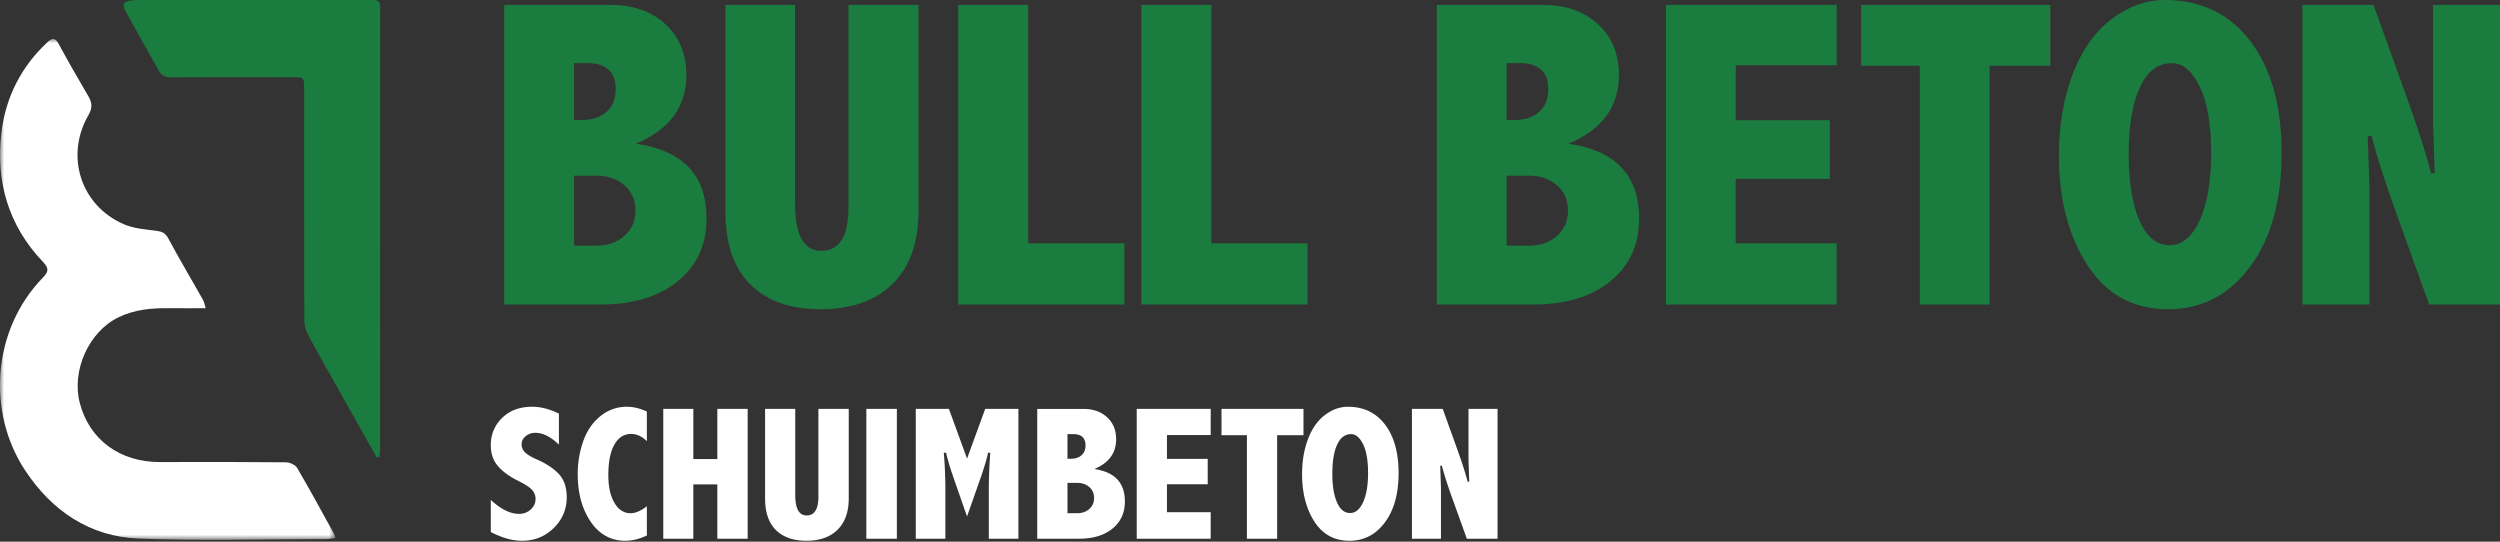
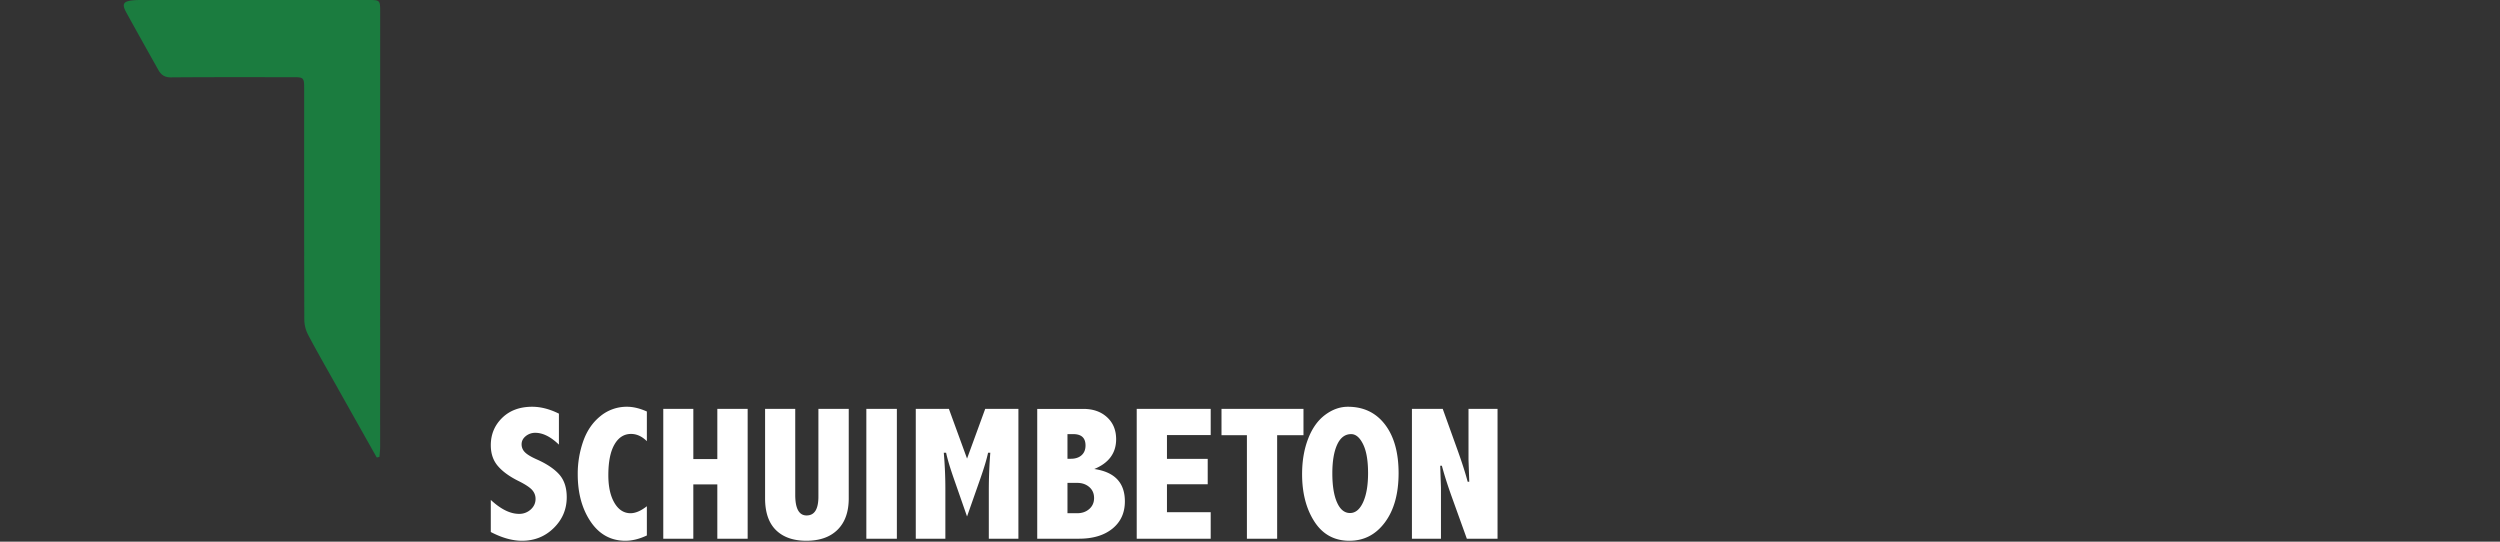
<svg xmlns="http://www.w3.org/2000/svg" xmlns:xlink="http://www.w3.org/1999/xlink" width="300" height="65">
  <rect width="100%" height="100%" fill="#333333" stroke="none" />
  <defs>
    <path id="a" d="M0 0h40.268v60.107H0z" />
  </defs>
  <g fill="none" fill-rule="evenodd">
    <path fill="#FFF" fill-rule="nonzero" d="M62.648 64.891c1.496 0 2.764-.51 3.802-1.53 1.039-1.02 1.558-2.252 1.558-3.696 0-1.146-.301-2.058-.904-2.736-.603-.67-1.49-1.265-2.658-1.786-.707-.313-1.191-.603-1.452-.871a1.31 1.31 0 0 1-.402-.96c0-.38.164-.704.492-.972a1.777 1.777 0 0 1 1.16-.402c.902 0 1.843.473 2.826 1.418v-3.718c-1.11-.551-2.177-.827-3.205-.827-1.496 0-2.698.445-3.607 1.335-.908.89-1.362 1.982-1.362 3.277 0 1.02.29 1.861.871 2.524.573.662 1.407 1.261 2.501 1.797.775.388 1.303.737 1.586 1.05.276.313.413.67.413 1.072 0 .499-.193.923-.58 1.273a2.01 2.01 0 0 1-1.396.525c-1.065 0-2.196-.558-3.395-1.675v3.852c1.34.7 2.59 1.05 3.752 1.05Zm12.408 0c.812 0 1.668-.212 2.568-.636v-3.507c-.714.559-1.366.838-1.954.838-.804 0-1.45-.415-1.937-1.245-.488-.83-.732-1.934-.732-3.311 0-1.608.244-2.837.732-3.685.487-.849 1.152-1.273 1.993-1.273.678 0 1.31.29 1.898.87v-3.561c-.848-.38-1.641-.57-2.378-.57a4.955 4.955 0 0 0-3.194 1.122c-.93.749-1.617 1.748-2.06 2.999a11.82 11.82 0 0 0-.664 3.975c0 2.27.517 4.169 1.552 5.695 1.035 1.526 2.427 2.29 4.176 2.29Zm8.142-.246v-6.52h2.881v6.52h3.64V49.068h-3.64v6.019H83.2v-6.019h-3.607v15.577h3.606Zm13.559.246c1.615 0 2.868-.443 3.757-1.329.89-.886 1.335-2.14 1.335-3.763V49.068h-3.64v10.53c0 .752-.118 1.316-.353 1.692-.234.376-.59.564-1.066.564-.454 0-.795-.207-1.022-.62-.227-.413-.34-1.03-.34-1.848V49.068H91.81v10.731c0 1.683.433 2.952 1.3 3.808.868.856 2.083 1.284 3.647 1.284Zm10.867-.246V49.068h-3.663v15.577h3.663Zm5.82 0v-5.829a50.42 50.42 0 0 0-.19-4.489h.279c.156.745.465 1.78.926 3.105l1.586 4.545 1.597-4.545c.461-1.318.77-2.353.927-3.105h.268a57.401 57.401 0 0 0-.179 4.49v5.828h3.551V49.068h-3.986l-2.178 5.963-2.177-5.963h-3.976v15.577h3.551Zm16.025 0c1.69 0 3.032-.403 4.026-1.211.994-.808 1.49-1.897 1.49-3.266 0-1.117-.305-2-.915-2.647-.61-.648-1.53-1.06-2.758-1.24.878-.364 1.535-.844 1.97-1.44.436-.595.654-1.306.654-2.133 0-1.094-.363-1.974-1.089-2.64-.726-.667-1.673-1-2.842-1h-5.538v15.577h5.002Zm-.971-9.592h-.402v-2.959h.68c.5 0 .872.114 1.117.34.246.228.369.568.369 1.022 0 .5-.158.89-.475 1.173-.316.283-.746.424-1.29.424Zm.77 6.533h-1.172v-3.64h1.172c.573 0 1.054.165 1.44.496.388.332.581.773.581 1.324 0 .536-.191.973-.575 1.312-.383.338-.865.508-1.446.508Zm16.015 3.06v-3.183h-5.248v-3.35h4.89v-3.049h-4.89v-2.858h5.248v-3.138h-8.877v15.577h8.877Zm7.975 0V52.227h3.16v-3.16h-9.838v3.16h3.049v12.417h3.629Zm8.677.245c1.742 0 3.16-.735 4.254-2.205 1.094-1.47 1.642-3.442 1.642-5.913 0-2.464-.544-4.407-1.63-5.829-1.088-1.422-2.573-2.133-4.456-2.133-.953 0-1.865.326-2.736.977-.871.652-1.549 1.605-2.032 2.859-.484 1.254-.726 2.67-.726 4.249 0 2.278.495 4.18 1.485 5.706.99 1.526 2.39 2.29 4.199 2.29Zm.067-3.328c-.663 0-1.182-.422-1.558-1.267-.376-.845-.564-2.008-.564-3.49 0-1.459.193-2.609.58-3.45.388-.841.946-1.262 1.676-1.262.558 0 1.036.404 1.434 1.212.399.807.598 1.963.598 3.467 0 1.452-.197 2.613-.592 3.484-.395.87-.92 1.306-1.574 1.306Zm10.913 3.082v-6.119l-.089-2.635h.201c.283 1.08.689 2.352 1.217 3.819l1.776 4.935h3.685V49.068h-3.484v6.108l.09 2.635h-.19c-.284-1.072-.69-2.34-1.218-3.807l-1.775-4.936h-3.696v15.577h3.483Z" />
-     <path fill="#1B7C3F" fill-rule="nonzero" d="M72.054 36.54c3.9 0 6.997-.931 9.29-2.795 2.293-1.864 3.44-4.377 3.44-7.538 0-2.577-.704-4.613-2.113-6.107-1.409-1.495-3.53-2.448-6.365-2.86 2.027-.842 3.543-1.95 4.548-3.325 1.005-1.374 1.508-3.015 1.508-4.922 0-2.525-.838-4.556-2.513-6.094C78.174 1.361 75.99.593 73.291.593H60.51V36.54h11.544Zm-2.242-22.135h-.927V7.576h1.572c1.15 0 2.01.262 2.576.786.567.524.85 1.31.85 2.358 0 1.15-.364 2.053-1.094 2.706-.73.652-1.723.979-2.977.979ZM71.59 29.48h-2.705v-8.4h2.705c1.323 0 2.431.381 3.325 1.146.893.764 1.34 1.782 1.34 3.053 0 1.237-.443 2.247-1.327 3.028-.885.782-1.998 1.173-3.338 1.173Zm26.876 7.627c3.728 0 6.619-1.022 8.672-3.066 2.052-2.044 3.079-4.94 3.079-8.684V.593h-8.4v24.3c0 1.735-.271 3.036-.813 3.904-.54.867-1.361 1.301-2.46 1.301-1.048 0-1.834-.476-2.358-1.43-.524-.953-.786-2.375-.786-4.265V.593h-8.35v24.764c0 3.882 1.001 6.811 3.003 8.787 2.001 1.976 4.806 2.963 8.413 2.963Zm36.462-.567v-7.344h-11.544V.593h-8.401V36.54h19.945Zm21.98 0v-7.344h-11.545V.593h-8.4V36.54h19.945Zm27.055 0c3.9 0 6.996-.931 9.29-2.795 2.293-1.864 3.44-4.377 3.44-7.538 0-2.577-.705-4.613-2.113-6.107-1.41-1.495-3.53-2.448-6.365-2.86 2.027-.842 3.543-1.95 4.548-3.325 1.005-1.374 1.507-3.015 1.507-4.922 0-2.525-.837-4.556-2.512-6.094-1.675-1.538-3.861-2.306-6.558-2.306h-12.782V36.54h11.545Zm-2.242-22.135h-.928V7.576h1.572c1.151 0 2.01.262 2.577.786.567.524.85 1.31.85 2.358 0 1.15-.365 2.053-1.095 2.706-.73.652-1.722.979-2.976.979Zm1.778 15.075h-2.706v-8.4h2.706c1.323 0 2.43.381 3.324 1.146.893.764 1.34 1.782 1.34 3.053 0 1.237-.442 2.247-1.327 3.028-.885.782-1.997 1.173-3.337 1.173Zm36.9 7.06v-7.344h-12.112v-7.73h11.287V14.43h-11.287V7.834H220.4V.593h-20.487V36.54H220.4Zm18.346 0V7.885h7.293V.593h-22.703v7.292h7.035V36.54h8.375Zm21.439.567c4.02 0 7.292-1.696 9.818-5.089 2.525-3.393 3.788-7.941 3.788-13.645 0-5.686-1.254-10.17-3.763-13.451C267.52 1.64 264.092 0 259.746 0c-2.2 0-4.304.752-6.314 2.255s-3.573 3.702-4.69 6.597c-1.116 2.894-1.675 6.163-1.675 9.805 0 5.257 1.143 9.646 3.428 13.168 2.284 3.522 5.514 5.282 9.689 5.282Zm.154-7.679c-1.529 0-2.727-.975-3.594-2.925-.868-1.95-1.302-4.634-1.302-8.052 0-3.368.447-6.022 1.34-7.963.893-1.941 2.182-2.912 3.866-2.912 1.288 0 2.392.932 3.31 2.796.92 1.864 1.38 4.531 1.38 8.001 0 3.35-.456 6.03-1.366 8.04-.91 2.01-2.122 3.015-3.634 3.015Zm23.994 7.112V22.42l-.206-6.082h.464c.653 2.49 1.59 5.428 2.809 8.813l4.097 11.39H300V.592h-8.04v14.095l.206 6.082h-.438c-.653-2.474-1.589-5.403-2.809-8.787L284.822.593h-8.53V36.54h8.04Z" />
    <g transform="translate(0 4.673)">
      <mask id="b" fill="#fff">
        <use xlink:href="#a" />
      </mask>
-       <path fill="#FFF" d="M24.686 32.312c-1.563 0-2.913.014-4.262-.003-2.146-.027-4.24.13-6.229 1.105-3.577 1.753-5.628 6.42-4.618 10.282 1.147 4.39 4.802 7.094 9.62 7.078 5.043-.017 10.087-.02 15.13.03.458.004 1.116.307 1.336.681 1.521 2.593 2.952 5.24 4.408 7.872.067.12.097.264.197.54-.425.048-.77.12-1.115.12-7.51.008-15.029.235-22.528-.064-5.82-.232-10.38-3.286-13.614-8.188-4.64-7.03-3.905-16.907 2.114-23.099.683-.703.796-1.118.055-1.89C1 22.414-.55 17.083.182 11.151.698 6.975 2.547 3.339 5.646.434c.588-.55.952-.67 1.411.19 1.137 2.126 2.355 4.208 3.57 6.29.438.752.46 1.403.004 2.188-2.862 4.925-.951 10.919 4.262 13.147 1.187.507 2.561.607 3.864.772.682.087 1.085.26 1.442.926 1.336 2.486 2.777 4.914 4.167 7.37.121.214.157.477.32.995" mask="url(#b)" />
    </g>
    <path fill="#1B7C3F" d="M45.21 54.9c-1.689-3-3.38-5.998-5.064-9-1.072-1.91-2.166-3.809-3.184-5.748a4.02 4.02 0 0 1-.444-1.787c-.027-9.198-.018-18.396-.018-27.595 0-1.506-.003-1.509-1.525-1.508-4.822 0-9.644-.017-14.465.023-.746.006-1.18-.302-1.508-.887-1.29-2.299-2.58-4.598-3.85-6.907-.548-.996-.364-1.328.752-1.447.329-.035.661-.042.992-.042C25.988 0 35.08 0 44.172 0c1.445 0 1.449.004 1.449 1.492 0 17.387-.001 34.774-.006 52.16 0 .393-.054.785-.083 1.177l-.322.072" />
  </g>
</svg>